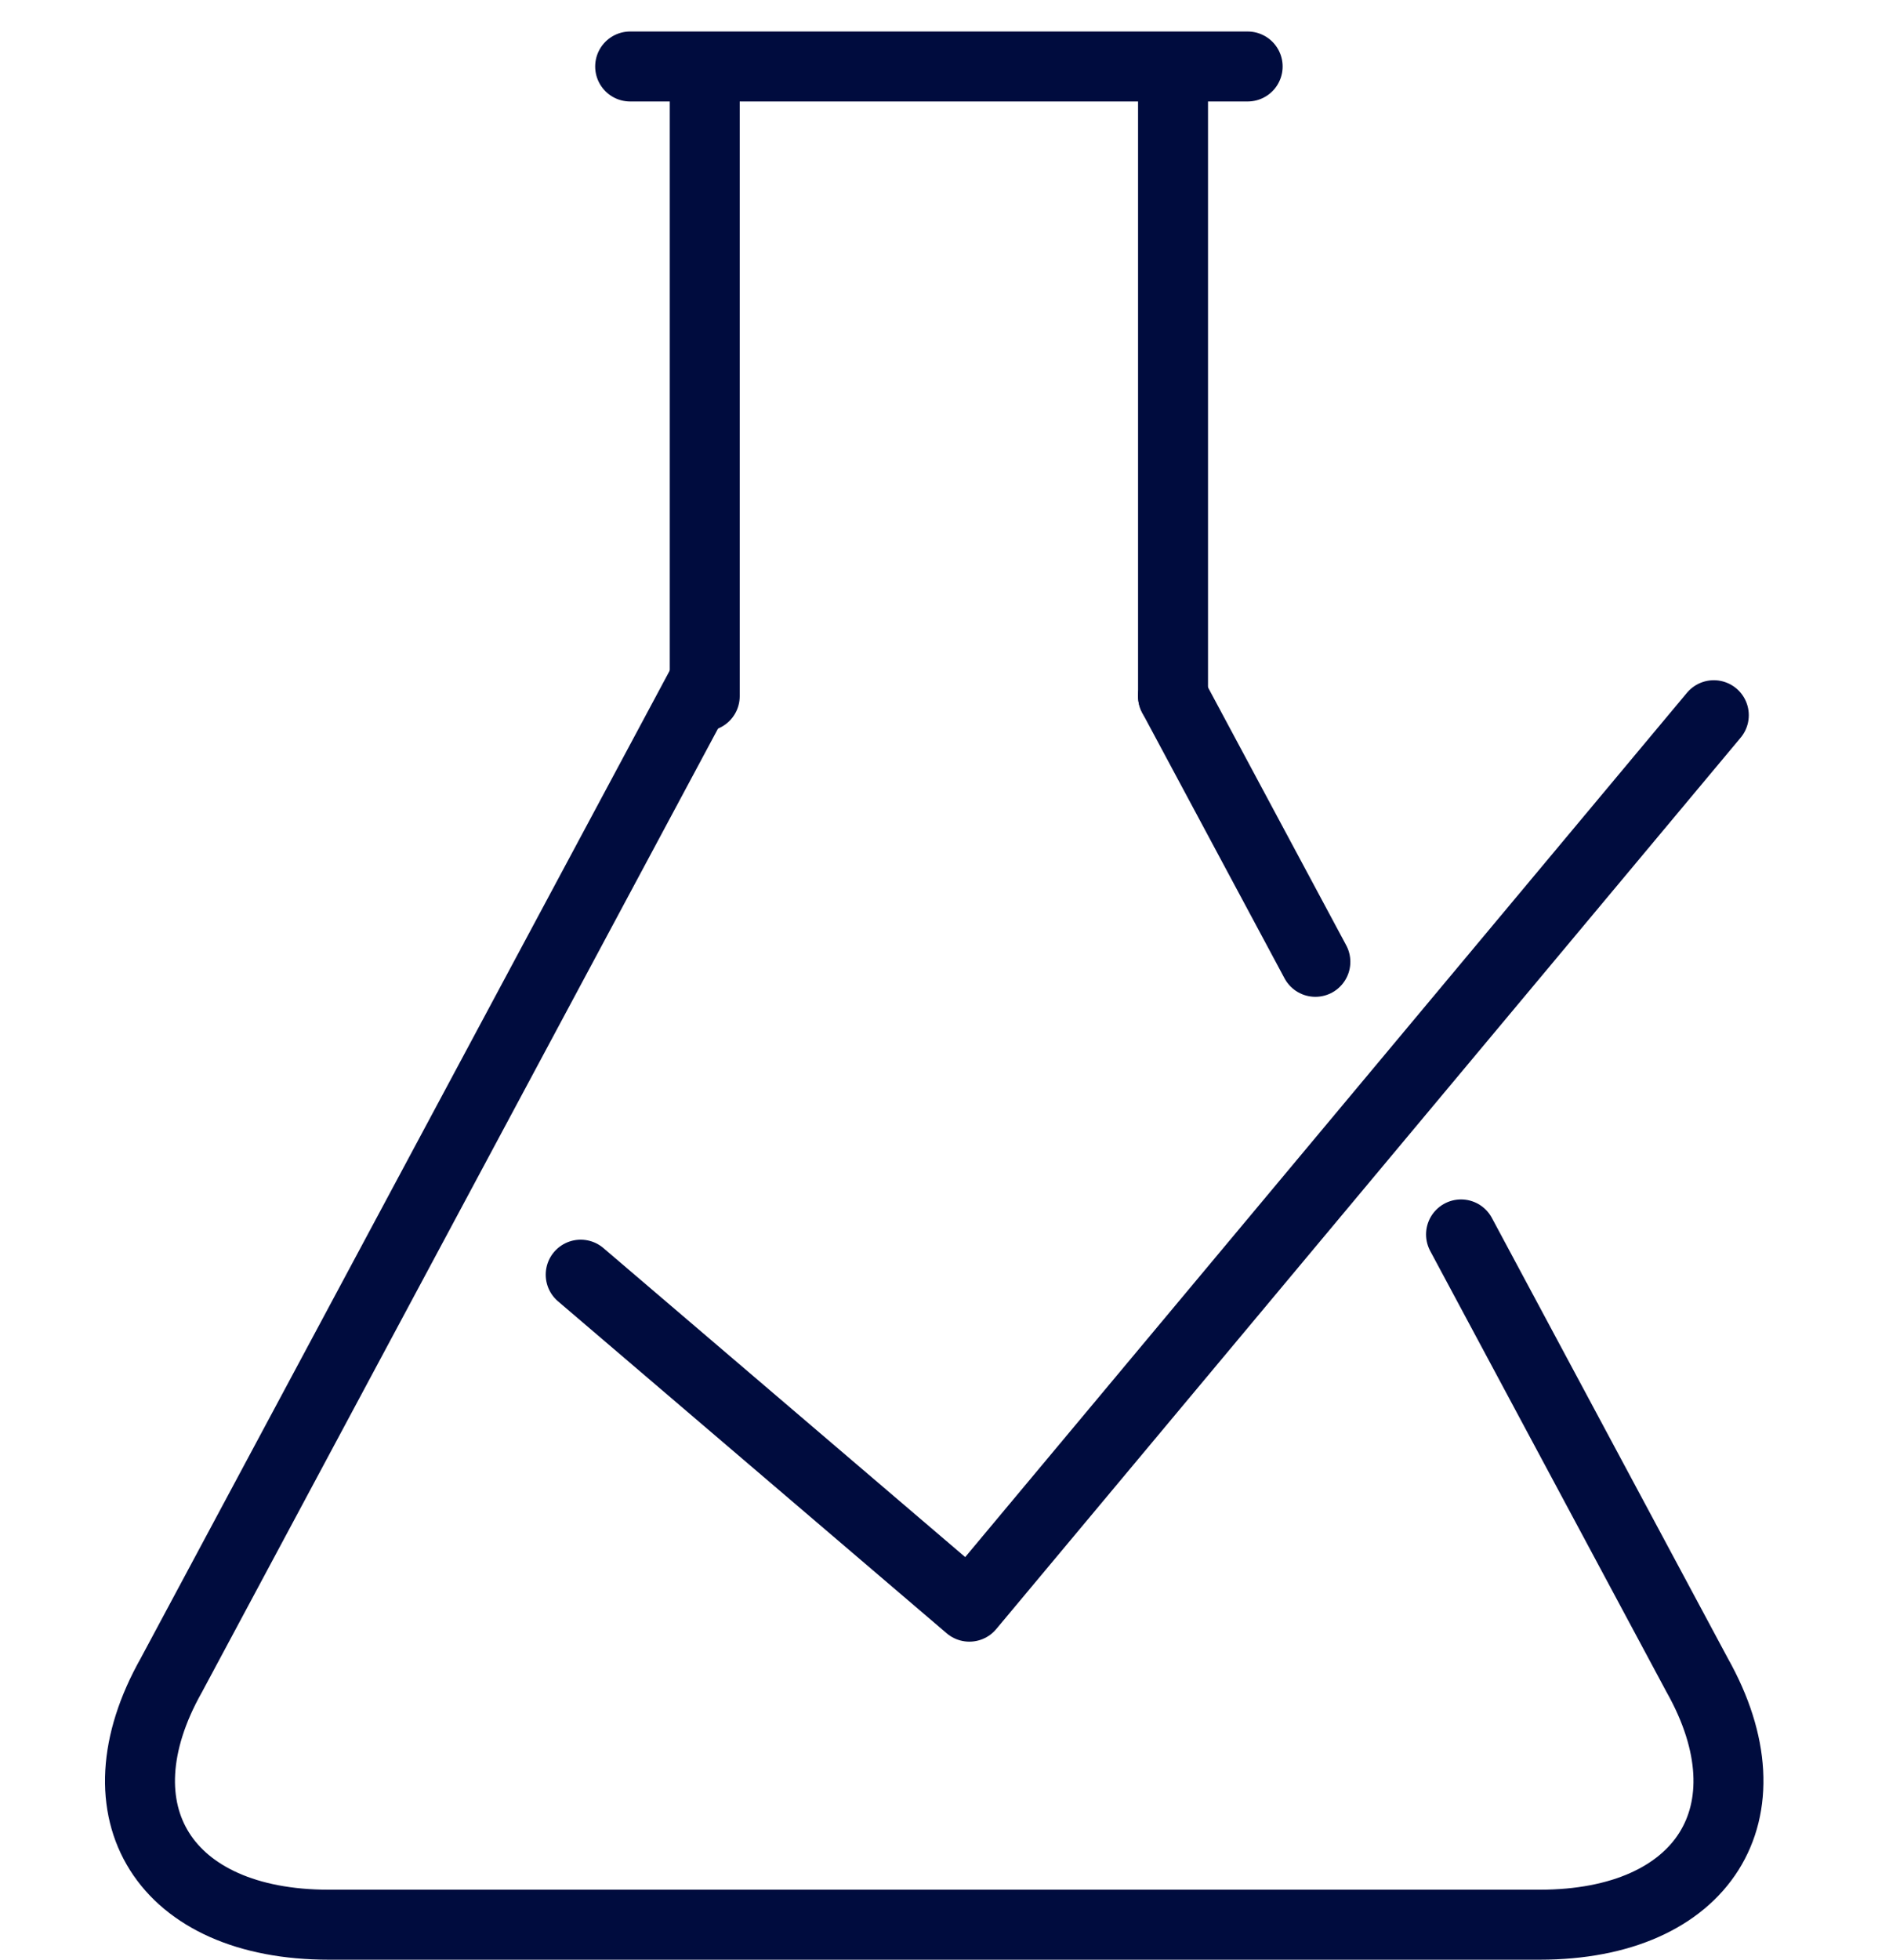
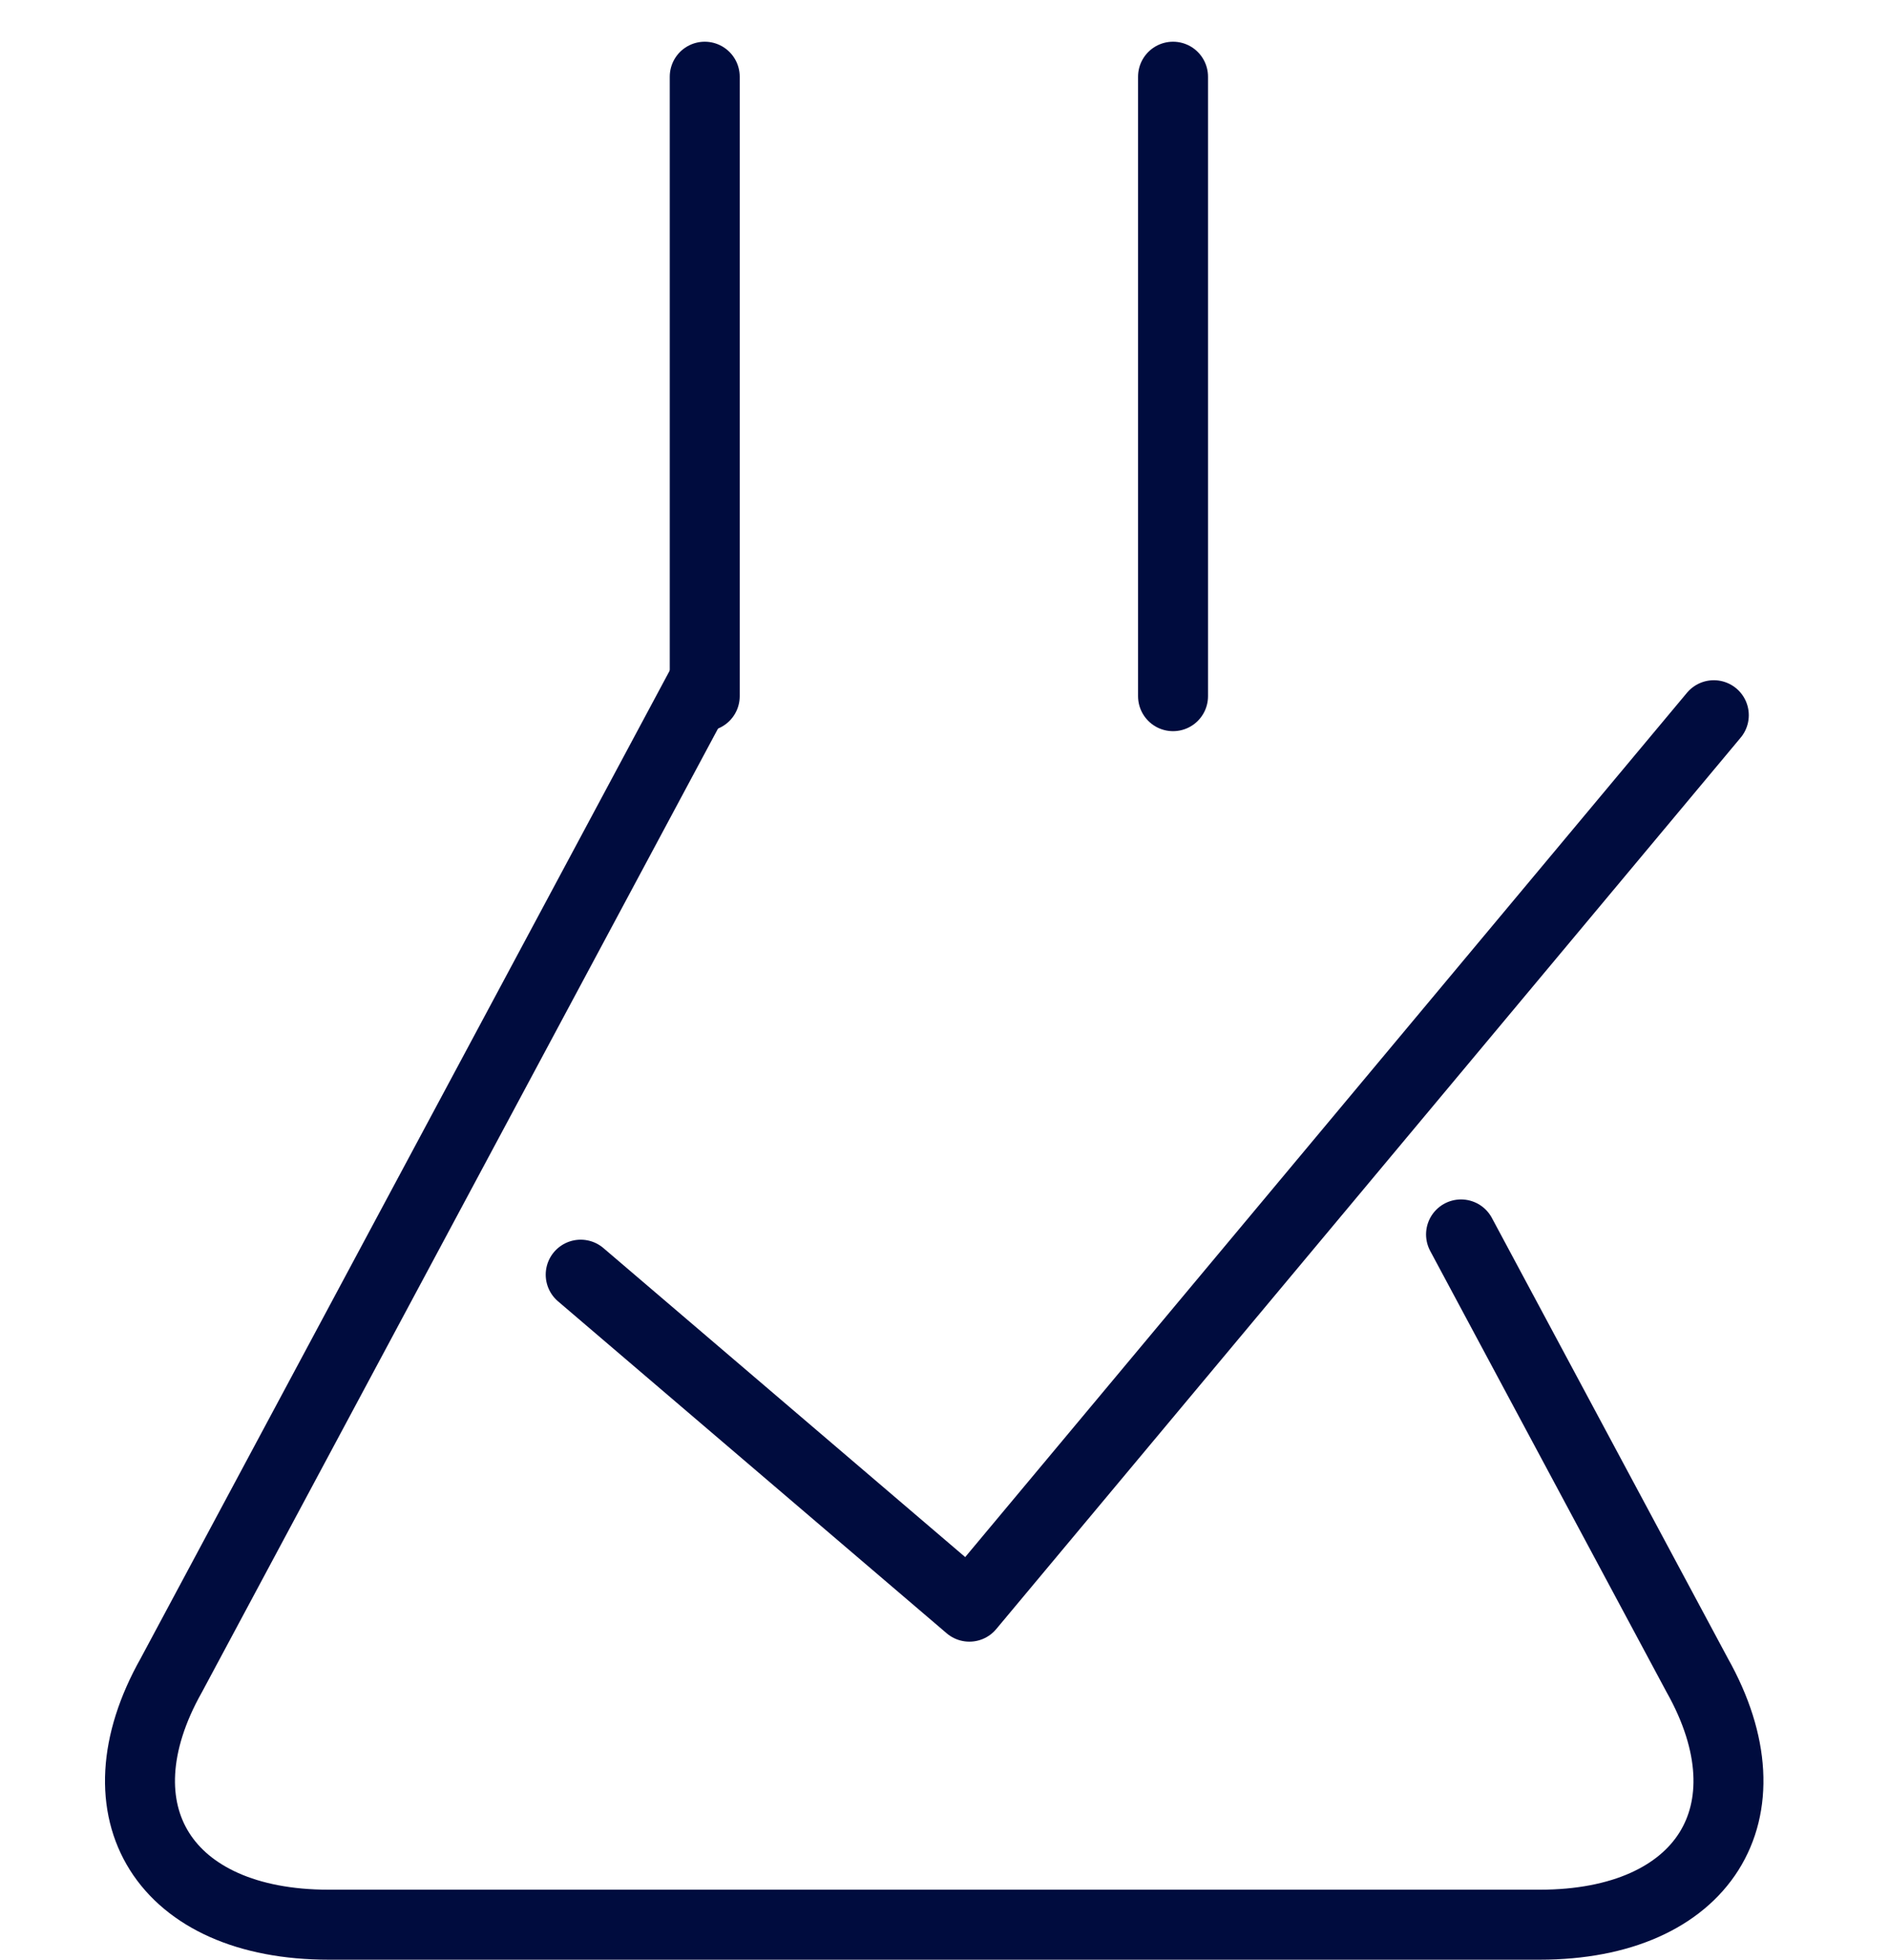
<svg xmlns="http://www.w3.org/2000/svg" width="54" height="56" viewBox="0 0 54 56" fill="none">
  <path d="M33.533 2.192V19.894" stroke="#000C3E" stroke-width="2" stroke-miterlimit="2" stroke-linecap="round" stroke-linejoin="round" />
  <path d="M20.146 19.894V2.192" stroke="#000C3E" stroke-width="2" stroke-miterlimit="2" stroke-linecap="round" stroke-linejoin="round" />
  <path d="M41.766 35.275L48.518 47.872C50.724 51.793 48.7 55 44.017 55H9.394C4.712 55 2.687 51.793 4.897 47.872L20.013 19.659" stroke="#000C3E" stroke-width="2" stroke-miterlimit="2" stroke-linecap="round" stroke-linejoin="round" />
-   <path d="M33.533 19.894L37.602 27.485" stroke="#000C3E" stroke-width="2" stroke-miterlimit="2" stroke-linecap="round" stroke-linejoin="round" />
-   <path d="M18.014 1.9H35.666" stroke="#000C3E" stroke-width="2" stroke-miterlimit="2" stroke-linecap="round" stroke-linejoin="round" />
  <path d="M48.992 20.438L27.711 45.912L16.6 36.425" stroke="#000C3E" stroke-width="2" stroke-miterlimit="2" stroke-linecap="round" stroke-linejoin="round" />
</svg>